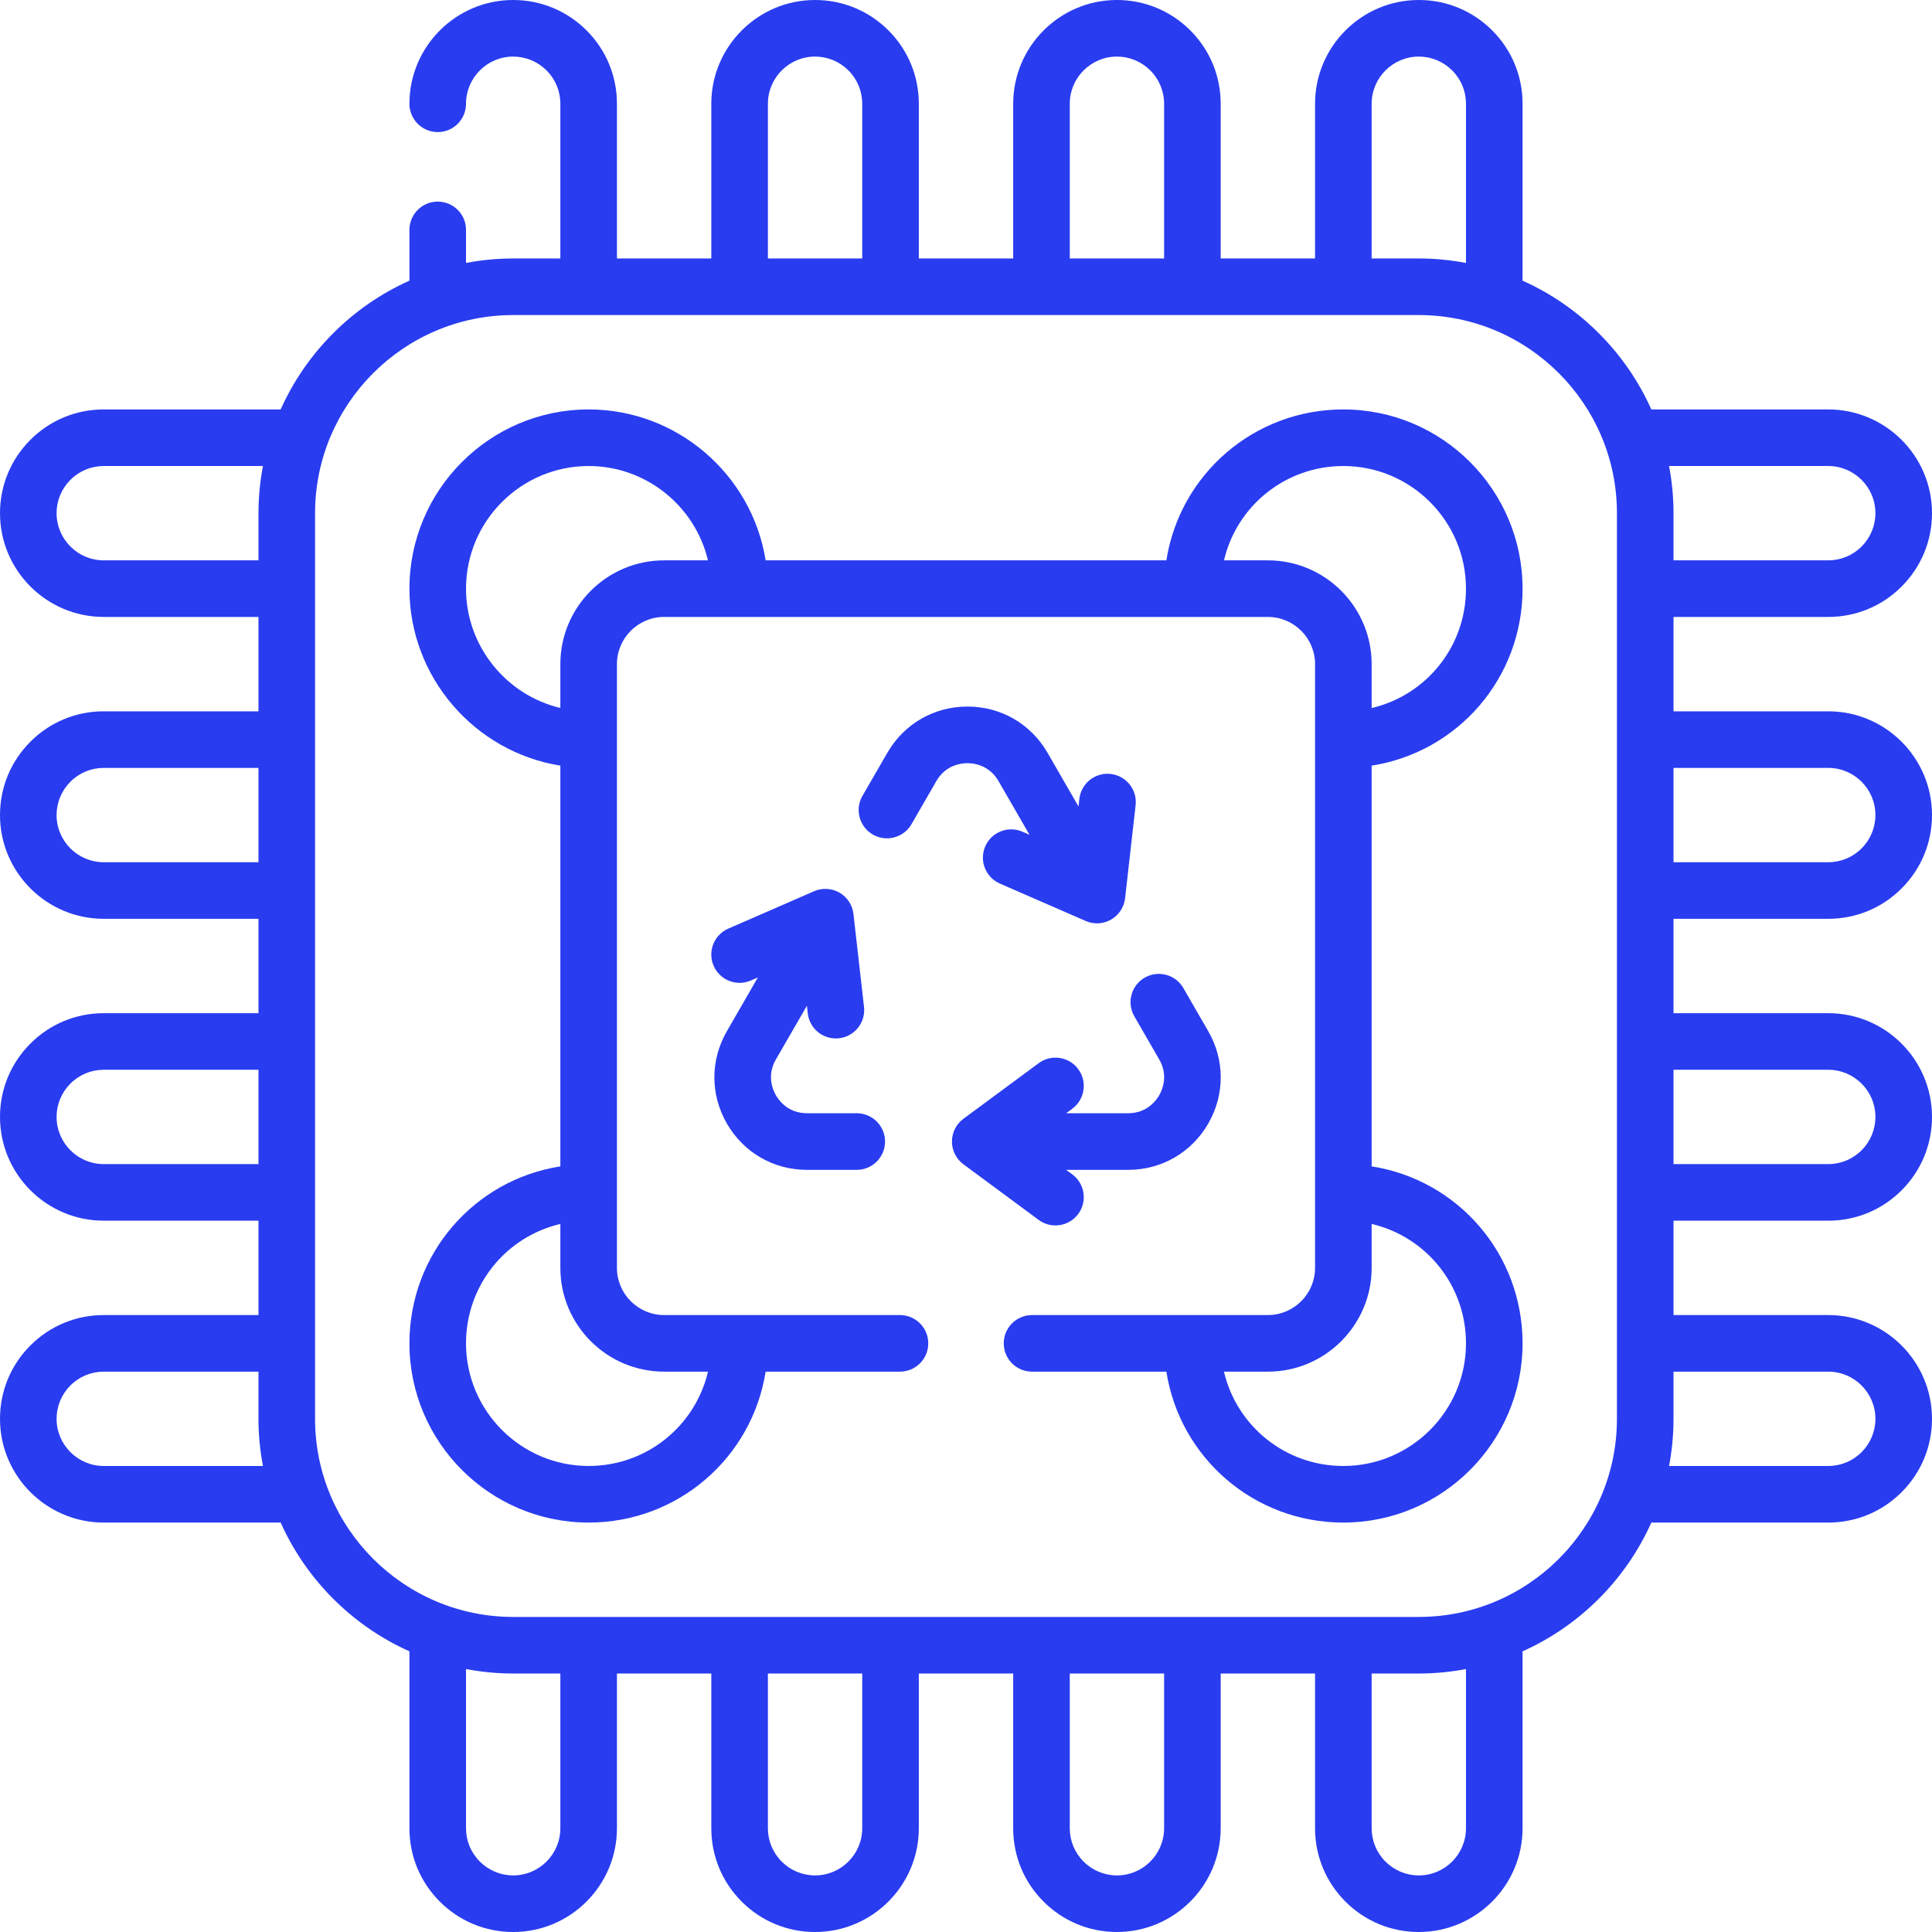
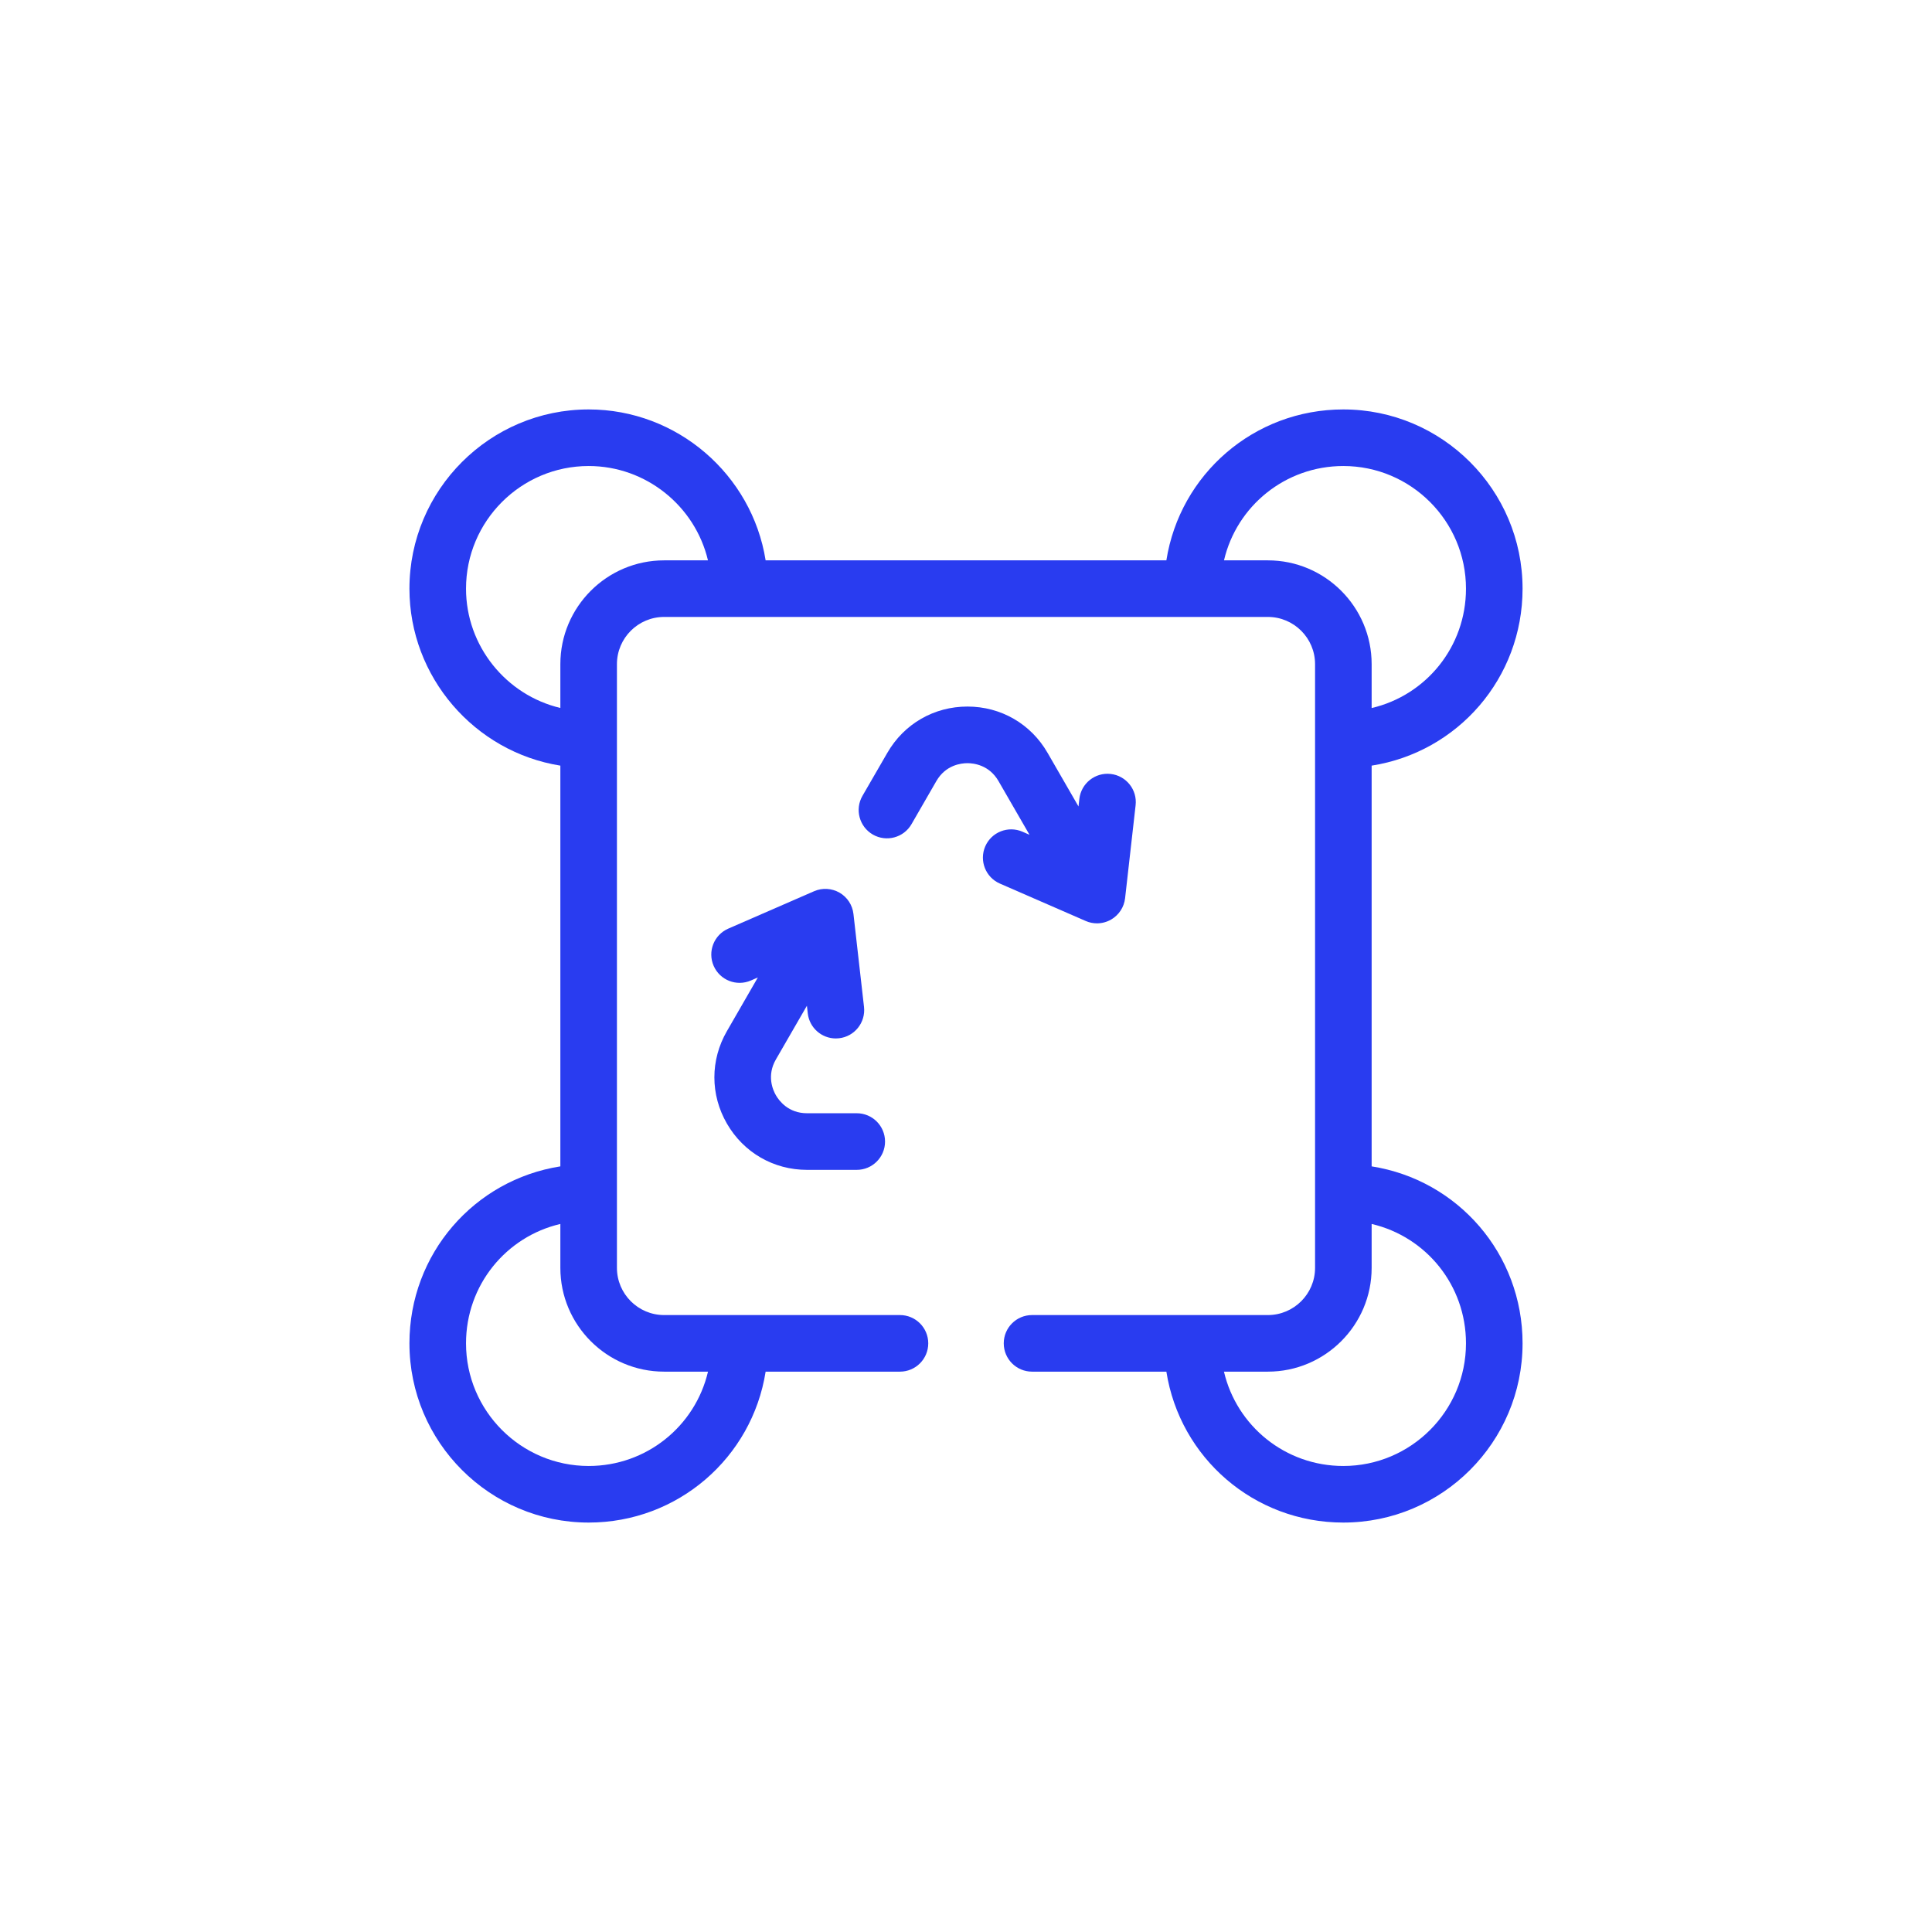
<svg xmlns="http://www.w3.org/2000/svg" width="52" height="52" viewBox="0 0 52 52" fill="none">
  <path d="M19.565 30.242C20.015 31.021 20.82 31.487 21.721 31.487H23.059C23.48 31.487 23.821 31.146 23.821 30.725C23.821 30.304 23.48 29.963 23.059 29.963H21.721C21.217 29.963 20.968 29.625 20.884 29.48C20.8 29.335 20.632 28.95 20.884 28.514L21.718 27.07L21.741 27.274C21.785 27.663 22.114 27.95 22.497 27.95C22.525 27.95 22.554 27.948 22.583 27.945C23.001 27.898 23.302 27.52 23.255 27.102L22.971 24.601C22.944 24.36 22.805 24.147 22.596 24.026C22.386 23.906 22.132 23.891 21.91 23.988L19.602 24.994C19.216 25.162 19.04 25.61 19.208 25.996C19.376 26.382 19.825 26.558 20.211 26.39L20.398 26.308L19.565 27.753C19.115 28.532 19.115 29.463 19.565 30.242Z" fill="#293CF0" />
-   <path d="M28.407 32.983C28.641 32.983 28.871 32.876 29.021 32.674C29.271 32.335 29.199 31.858 28.861 31.608L28.696 31.487H30.364C31.264 31.487 32.069 31.021 32.52 30.242C32.969 29.463 32.969 28.532 32.519 27.753L31.85 26.593C31.64 26.229 31.174 26.104 30.809 26.314C30.445 26.525 30.32 26.991 30.531 27.355L31.2 28.514C31.452 28.95 31.284 29.335 31.2 29.48C31.116 29.625 30.867 29.963 30.364 29.963H28.696L28.861 29.841C29.199 29.591 29.271 29.114 29.021 28.776C28.771 28.438 28.294 28.366 27.956 28.616L25.931 30.112C25.736 30.256 25.622 30.483 25.622 30.725C25.622 30.966 25.736 31.194 25.931 31.337L27.956 32.834C28.092 32.934 28.25 32.983 28.407 32.983Z" fill="#293CF0" />
-   <path d="M26.875 21.023L27.709 22.468L27.521 22.386C27.135 22.218 26.686 22.394 26.518 22.78C26.351 23.166 26.527 23.614 26.913 23.782L29.221 24.788C29.318 24.831 29.422 24.852 29.525 24.852C29.657 24.852 29.789 24.817 29.906 24.75C30.115 24.629 30.255 24.416 30.282 24.175L30.565 21.674C30.613 21.256 30.312 20.878 29.894 20.831C29.476 20.784 29.099 21.084 29.051 21.502L29.028 21.706L28.195 20.262C27.745 19.482 26.939 19.017 26.039 19.017C25.139 19.017 24.333 19.482 23.883 20.262L23.213 21.421C23.003 21.785 23.128 22.251 23.492 22.462C23.857 22.672 24.323 22.547 24.533 22.183L25.202 21.023C25.454 20.587 25.871 20.541 26.039 20.541C26.206 20.541 26.624 20.588 26.875 21.023Z" fill="#293CF0" />
+   <path d="M26.875 21.023L27.709 22.468L27.521 22.386C27.135 22.218 26.686 22.394 26.518 22.78C26.351 23.166 26.527 23.614 26.913 23.782L29.221 24.788C29.318 24.831 29.422 24.852 29.525 24.852C29.657 24.852 29.789 24.817 29.906 24.75C30.115 24.629 30.255 24.416 30.282 24.175L30.565 21.674C30.613 21.256 30.312 20.878 29.894 20.831C29.476 20.784 29.099 21.084 29.051 21.502L29.028 21.706L28.195 20.262C27.745 19.482 26.939 19.017 26.039 19.017C25.139 19.017 24.333 19.482 23.883 20.262L23.213 21.421C23.003 21.785 23.128 22.251 23.492 22.462C23.857 22.672 24.323 22.547 24.533 22.183L25.202 21.023C25.454 20.587 25.871 20.541 26.039 20.541C26.206 20.541 26.624 20.588 26.875 21.023" fill="#293CF0" />
  <path d="M40.98 15.844C40.98 13.184 38.816 11.02 36.156 11.02C33.752 11.02 31.758 12.764 31.393 15.082H20.607C20.239 12.772 18.226 11.02 15.844 11.02C13.184 11.02 11.02 13.184 11.02 15.844C11.02 18.222 12.773 20.239 15.082 20.607V31.393C12.763 31.757 11.02 33.749 11.02 36.156C11.02 38.816 13.184 40.98 15.844 40.98C18.245 40.98 20.242 39.235 20.607 36.918H24.223C24.643 36.918 24.984 36.577 24.984 36.156C24.984 35.736 24.643 35.395 24.223 35.395H17.875C17.175 35.395 16.605 34.825 16.605 34.125V17.875C16.605 17.175 17.175 16.605 17.875 16.605H34.125C34.825 16.605 35.395 17.175 35.395 17.875V34.125C35.395 34.825 34.825 35.395 34.125 35.395H27.777C27.357 35.395 27.016 35.736 27.016 36.156C27.016 36.577 27.357 36.918 27.777 36.918H31.393C31.758 39.236 33.751 40.98 36.156 40.98C38.816 40.98 40.98 38.816 40.98 36.156C40.98 33.747 39.237 31.757 36.918 31.393V20.607C39.237 20.243 40.98 18.253 40.98 15.844ZM17.875 36.918H19.056C18.713 38.382 17.403 39.457 15.844 39.457C14.024 39.457 12.543 37.976 12.543 36.156C12.543 34.593 13.617 33.285 15.082 32.943V34.125C15.082 35.665 16.335 36.918 17.875 36.918ZM15.082 17.875V19.055C13.623 18.709 12.543 17.388 12.543 15.844C12.543 14.024 14.024 12.543 15.844 12.543C17.39 12.543 18.709 13.622 19.055 15.082H17.875C16.335 15.082 15.082 16.335 15.082 17.875ZM34.125 15.082H32.944C33.286 13.618 34.596 12.543 36.156 12.543C37.976 12.543 39.457 14.024 39.457 15.844C39.457 17.408 38.383 18.715 36.918 19.057V17.875C36.918 16.335 35.665 15.082 34.125 15.082ZM39.457 36.156C39.457 37.976 37.976 39.457 36.156 39.457C34.595 39.457 33.286 38.383 32.943 36.918H34.125C35.665 36.918 36.918 35.665 36.918 34.125V32.943C38.383 33.285 39.457 34.592 39.457 36.156Z" fill="#293CF0" />
-   <path d="M49.207 24.73C49.953 24.73 50.654 24.44 51.182 23.912C51.709 23.385 52 22.683 52 21.938C52 20.397 50.747 19.145 49.207 19.145H45.043V16.605H49.207C49.953 16.605 50.654 16.315 51.182 15.787C51.709 15.26 52 14.558 52 13.812C52 12.272 50.747 11.02 49.207 11.02H44.446C43.757 9.482 42.518 8.243 40.98 7.554V2.793C40.98 2.047 40.69 1.346 40.162 0.818C39.635 0.291 38.933 0 38.188 0C36.648 0 35.395 1.253 35.395 2.793V6.957H32.855V2.793C32.855 2.047 32.565 1.346 32.037 0.818C31.509 0.291 30.808 0 30.062 0C28.523 0 27.27 1.253 27.27 2.793V6.957H24.73V2.793C24.73 2.047 24.44 1.346 23.912 0.818C23.384 0.291 22.683 0 21.938 0C20.398 0 19.145 1.253 19.145 2.793V6.957H16.605V2.793C16.605 2.047 16.315 1.346 15.787 0.818C15.259 0.291 14.558 0 13.812 0C12.273 0 11.02 1.253 11.02 2.793C11.02 3.214 11.361 3.555 11.781 3.555C12.202 3.555 12.543 3.214 12.543 2.793C12.543 2.093 13.112 1.523 13.812 1.523C14.151 1.523 14.47 1.656 14.71 1.895C14.95 2.135 15.082 2.454 15.082 2.793V6.957H13.812C13.379 6.957 12.955 6.999 12.543 7.077V6.187C12.543 5.767 12.202 5.426 11.781 5.426C11.361 5.426 11.02 5.767 11.02 6.187V7.554C9.482 8.243 8.243 9.482 7.554 11.02H2.793C2.047 11.02 1.346 11.31 0.818 11.838C0.291 12.365 0 13.067 0 13.812C0 15.353 1.253 16.605 2.793 16.605H6.957V19.145H2.793C2.047 19.145 1.346 19.435 0.818 19.963C0.291 20.49 0 21.192 0 21.938C0 23.478 1.253 24.73 2.793 24.73H6.957V27.27H2.793C2.047 27.27 1.346 27.56 0.818 28.088C0.291 28.615 0 29.317 0 30.062C0 31.603 1.253 32.855 2.793 32.855H6.957V35.395H2.793C2.047 35.395 1.346 35.685 0.818 36.213C0.291 36.74 0 37.442 0 38.188C0 39.728 1.253 40.98 2.793 40.98H7.554C8.243 42.518 9.482 43.757 11.02 44.446V49.207C11.02 49.953 11.31 50.654 11.838 51.182C12.366 51.709 13.067 52 13.812 52C15.352 52 16.605 50.747 16.605 49.207V45.043H19.145V49.207C19.145 49.953 19.435 50.654 19.963 51.182C20.491 51.709 21.192 52 21.938 52C23.477 52 24.73 50.747 24.73 49.207V45.043H27.27V49.207C27.27 49.953 27.56 50.654 28.088 51.182C28.616 51.709 29.317 52 30.062 52C31.602 52 32.855 50.747 32.855 49.207V45.043H35.395V49.207C35.395 49.953 35.685 50.654 36.213 51.182C36.74 51.709 37.442 52 38.188 52C39.727 52 40.98 50.747 40.98 49.207V44.446C42.518 43.757 43.757 42.518 44.446 40.98H49.257C49.275 40.98 49.293 40.98 49.311 40.978C50.018 40.953 50.679 40.665 51.182 40.162C51.709 39.635 52 38.933 52 38.188C52 36.647 50.747 35.395 49.207 35.395H45.043V32.855H49.207C49.953 32.855 50.654 32.565 51.182 32.037C51.709 31.51 52 30.808 52 30.062C52 28.522 50.747 27.27 49.207 27.27H45.043V24.73H49.207ZM49.207 20.668C49.907 20.668 50.477 21.237 50.477 21.938C50.477 22.276 50.344 22.595 50.105 22.835C49.864 23.075 49.546 23.207 49.207 23.207H45.043V20.668H49.207ZM49.207 12.543C49.907 12.543 50.477 13.112 50.477 13.812C50.477 14.151 50.344 14.47 50.105 14.71C49.864 14.95 49.546 15.082 49.207 15.082H45.043V13.812C45.043 13.379 45.001 12.955 44.923 12.543H49.207ZM36.918 2.793C36.918 2.093 37.487 1.523 38.188 1.523C38.526 1.523 38.845 1.656 39.085 1.895C39.325 2.135 39.457 2.454 39.457 2.793V7.077C39.045 6.999 38.621 6.957 38.188 6.957H36.918V2.793ZM28.793 2.793C28.793 2.093 29.362 1.523 30.062 1.523C30.401 1.523 30.72 1.656 30.96 1.895C31.2 2.135 31.332 2.454 31.332 2.793V6.957H28.793V2.793ZM20.668 2.793C20.668 2.093 21.237 1.523 21.938 1.523C22.276 1.523 22.595 1.656 22.835 1.895C23.075 2.135 23.207 2.454 23.207 2.793V6.957H20.668V2.793ZM2.793 15.082C2.093 15.082 1.523 14.513 1.523 13.812C1.523 13.474 1.656 13.155 1.895 12.915C2.135 12.675 2.454 12.543 2.793 12.543H7.077C6.999 12.955 6.957 13.379 6.957 13.812V15.082H2.793ZM2.793 23.207C2.093 23.207 1.523 22.638 1.523 21.938C1.523 21.599 1.656 21.28 1.895 21.04C2.135 20.8 2.454 20.668 2.793 20.668H6.957V23.207H2.793ZM2.793 31.332C2.093 31.332 1.523 30.763 1.523 30.062C1.523 29.724 1.656 29.405 1.895 29.165C2.135 28.925 2.454 28.793 2.793 28.793H6.957V31.332H2.793ZM2.793 39.457C2.093 39.457 1.523 38.888 1.523 38.188C1.523 37.849 1.656 37.53 1.895 37.29C2.135 37.05 2.454 36.918 2.793 36.918H6.957V38.188C6.957 38.621 6.999 39.045 7.077 39.457H2.793ZM15.082 49.207C15.082 49.907 14.513 50.477 13.812 50.477C13.474 50.477 13.155 50.344 12.915 50.105C12.675 49.864 12.543 49.546 12.543 49.207V44.923C12.955 45.001 13.379 45.043 13.812 45.043H15.082V49.207ZM23.207 49.207C23.207 49.907 22.638 50.477 21.938 50.477C21.599 50.477 21.28 50.344 21.04 50.105C20.8 49.864 20.668 49.546 20.668 49.207V45.043H23.207V49.207ZM31.332 49.207C31.332 49.907 30.763 50.477 30.062 50.477C29.724 50.477 29.405 50.344 29.165 50.105C28.925 49.864 28.793 49.546 28.793 49.207V45.043H31.332V49.207ZM39.457 49.207C39.457 49.907 38.888 50.477 38.188 50.477C37.849 50.477 37.53 50.344 37.29 50.105C37.05 49.864 36.918 49.546 36.918 49.207V45.043H38.188C38.621 45.043 39.045 45.001 39.457 44.923V49.207ZM38.188 43.52H13.812C10.873 43.52 8.48 41.128 8.48 38.188V13.812C8.48 10.872 10.873 8.48 13.812 8.48H38.188C41.127 8.48 43.52 10.872 43.52 13.812V38.188C43.52 41.128 41.127 43.52 38.188 43.52ZM49.207 36.918C49.907 36.918 50.477 37.487 50.477 38.188C50.477 38.526 50.344 38.845 50.105 39.085C49.864 39.325 49.546 39.457 49.207 39.457H44.923C45.001 39.045 45.043 38.621 45.043 38.188V36.918H49.207ZM49.207 28.793C49.907 28.793 50.477 29.362 50.477 30.062C50.477 30.401 50.344 30.72 50.105 30.96C49.864 31.2 49.546 31.332 49.207 31.332H45.043V28.793H49.207Z" fill="#293CF0" />
</svg>